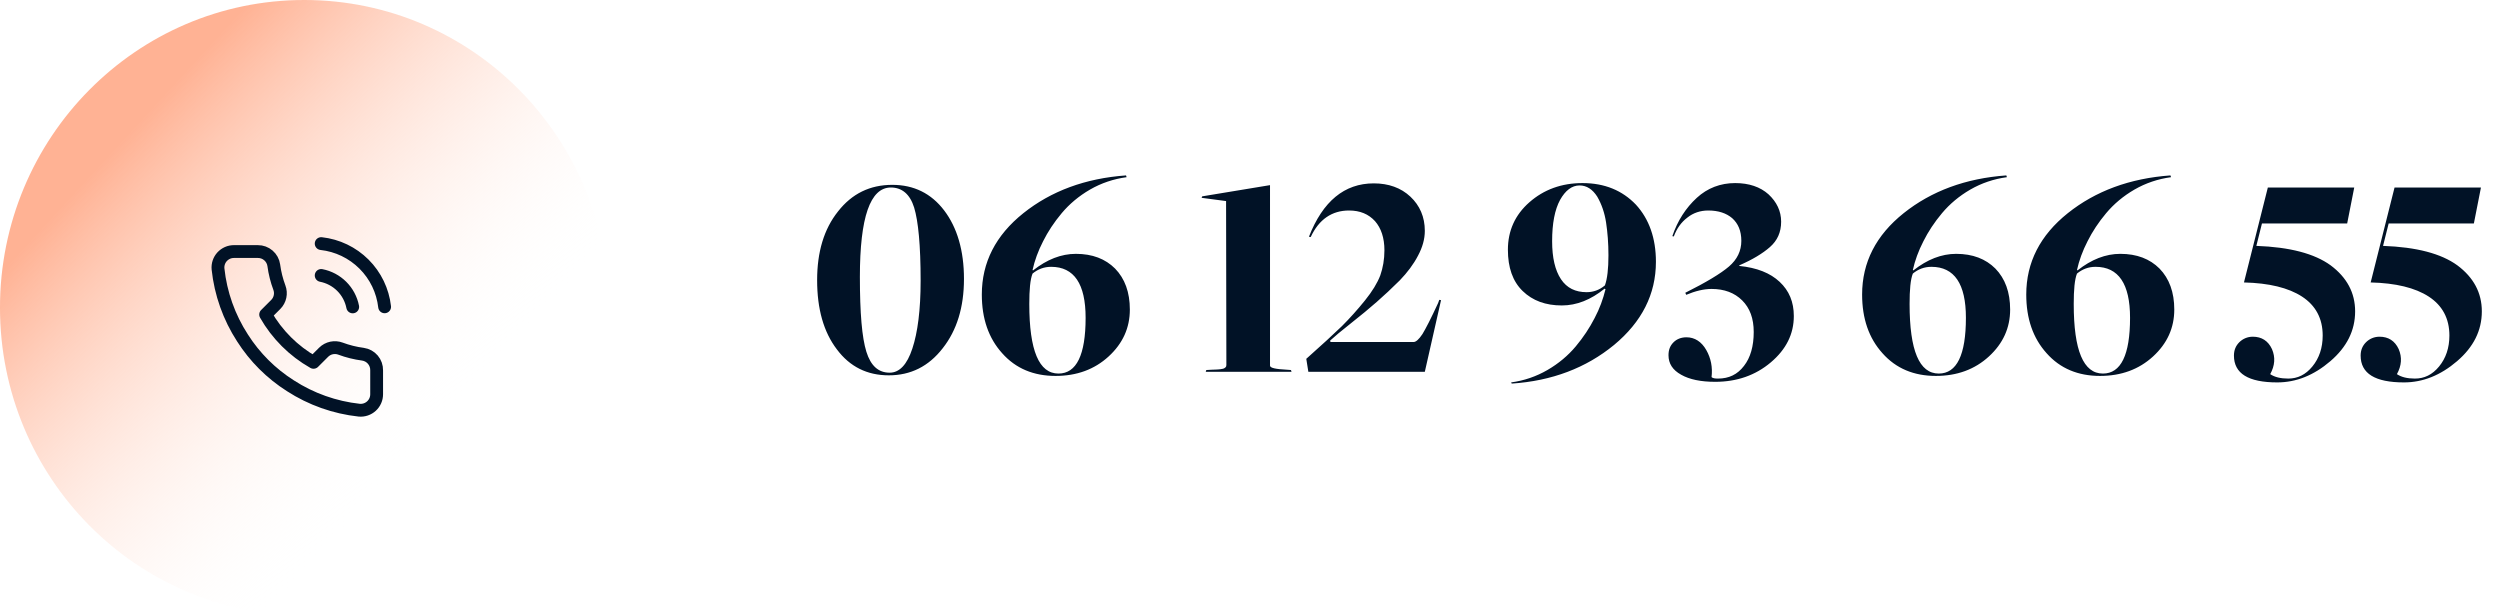
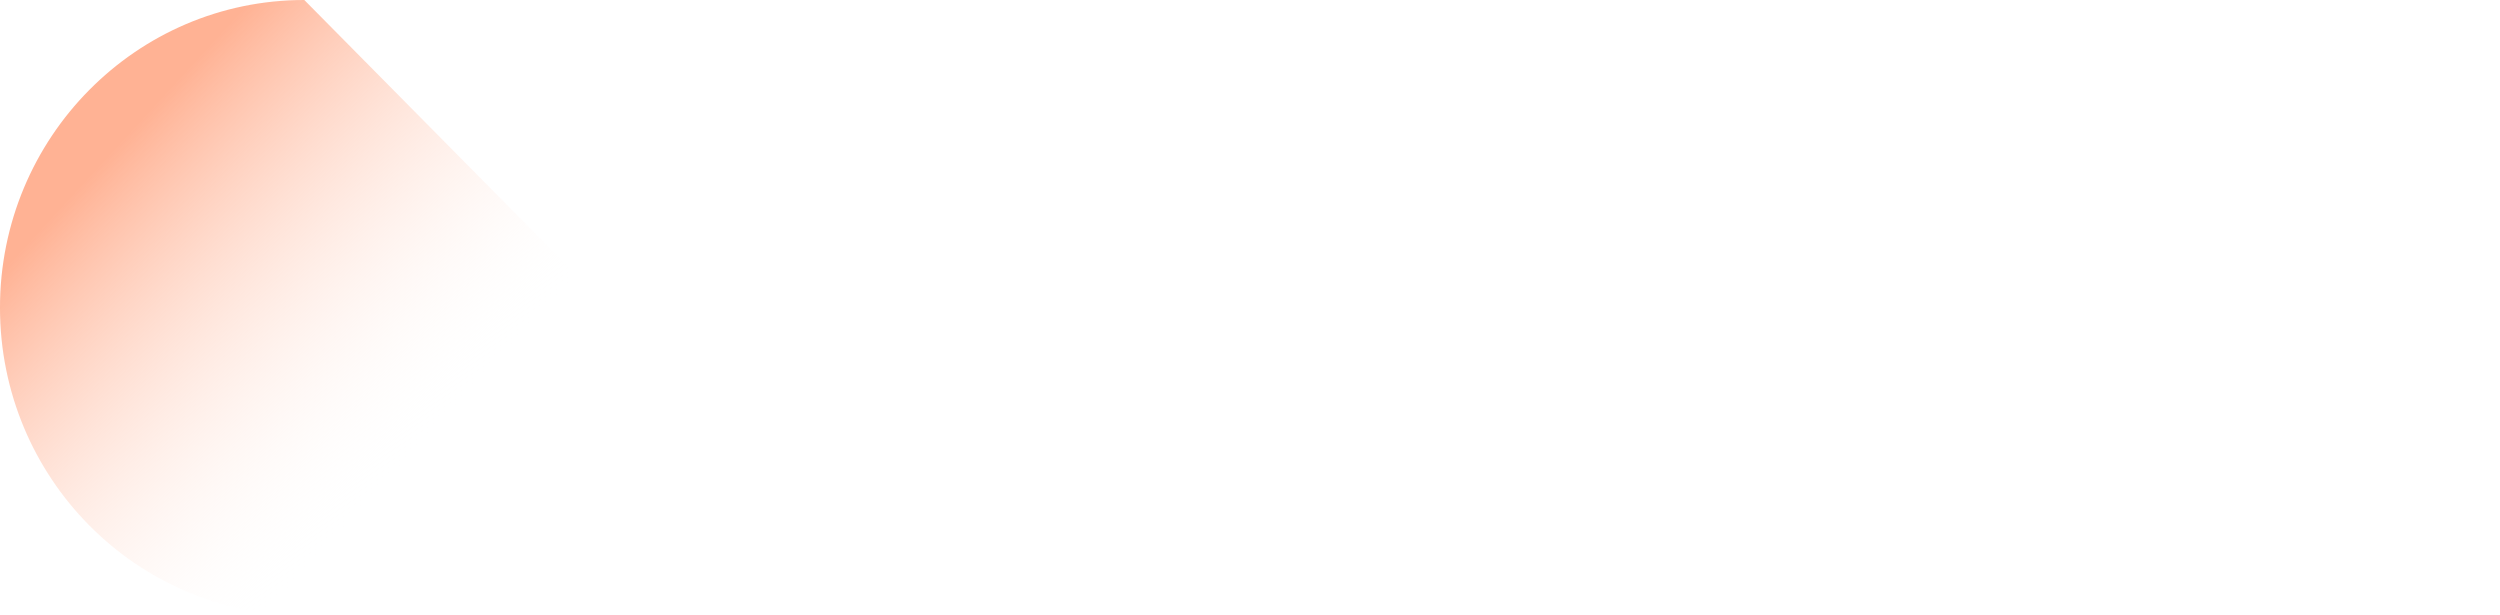
<svg xmlns="http://www.w3.org/2000/svg" width="195" height="48" viewBox="0 0 195 48" fill="none">
-   <path d="M23.736 0C10.627 0 -0.001 10.745 -0.001 24C-0.001 37.255 10.627 48 23.736 48C36.845 48 47.473 37.255 47.473 24C47.473 10.745 36.845 0 23.736 0Z" fill="url(#paint0_linear)" />
-   <path d="M25.052 21.485C25.66 21.603 26.219 21.9 26.657 22.337C27.095 22.774 27.392 23.332 27.511 23.938M25.052 19C26.315 19.14 27.493 19.704 28.392 20.601C29.291 21.497 29.858 22.672 30 23.932M29.378 28.889V30.753C29.378 30.926 29.343 31.097 29.273 31.255C29.204 31.414 29.102 31.556 28.974 31.673C28.847 31.79 28.696 31.879 28.532 31.934C28.367 31.99 28.194 32.011 28.021 31.995C26.106 31.787 24.266 31.134 22.65 30.088C21.146 29.134 19.871 27.862 18.916 26.361C17.864 24.74 17.209 22.895 17.005 20.975C16.989 20.804 17.01 20.63 17.065 20.467C17.12 20.303 17.209 20.153 17.325 20.026C17.442 19.899 17.584 19.797 17.742 19.727C17.9 19.657 18.071 19.621 18.244 19.621H20.111C20.413 19.618 20.706 19.725 20.934 19.922C21.163 20.118 21.313 20.391 21.355 20.69C21.434 21.286 21.58 21.872 21.791 22.435C21.875 22.657 21.893 22.899 21.843 23.131C21.794 23.364 21.678 23.577 21.511 23.746L20.721 24.535C21.607 26.09 22.897 27.377 24.455 28.262L25.245 27.473C25.414 27.306 25.628 27.191 25.861 27.141C26.093 27.092 26.336 27.11 26.558 27.193C27.123 27.404 27.71 27.549 28.307 27.628C28.61 27.671 28.886 27.823 29.083 28.055C29.28 28.288 29.385 28.584 29.378 28.889Z" stroke="#011226" stroke-linecap="round" stroke-linejoin="round" />
-   <path d="M69.325 29.276C71.027 29.276 72.43 28.586 73.534 27.16C74.638 25.757 75.19 23.963 75.19 21.755C75.19 19.547 74.661 17.753 73.649 16.419C72.637 15.085 71.28 14.418 69.601 14.418C67.853 14.418 66.45 15.108 65.369 16.488C64.265 17.868 63.736 19.662 63.736 21.847C63.736 24.101 64.242 25.895 65.277 27.252C66.289 28.609 67.646 29.276 69.325 29.276ZM69.394 29.069C68.52 29.069 67.922 28.54 67.577 27.436C67.232 26.332 67.071 24.4 67.071 21.594C67.071 16.948 67.876 14.625 69.486 14.625C70.36 14.625 70.981 15.154 71.303 16.189C71.625 17.247 71.809 19.133 71.809 21.893C71.809 24.17 71.579 25.941 71.165 27.183C70.751 28.448 70.153 29.069 69.394 29.069ZM82.332 29.322C83.988 29.322 85.368 28.816 86.472 27.804C87.576 26.792 88.128 25.573 88.128 24.147C88.128 22.79 87.737 21.732 86.978 20.95C86.219 20.191 85.207 19.8 83.919 19.8C82.769 19.8 81.665 20.237 80.584 21.088L80.538 21.065C80.699 20.329 80.975 19.57 81.366 18.811C81.734 18.075 82.217 17.339 82.815 16.626C83.413 15.913 84.149 15.292 85.023 14.786C85.897 14.28 86.863 13.958 87.875 13.82L87.829 13.682C84.655 13.912 81.987 14.901 79.825 16.626C77.663 18.351 76.582 20.467 76.582 22.974C76.582 24.86 77.111 26.378 78.169 27.551C79.227 28.747 80.63 29.322 82.332 29.322ZM82.562 29.138C81.044 29.138 80.285 27.344 80.285 23.71C80.285 22.606 80.354 21.801 80.538 21.341C80.952 20.996 81.435 20.812 81.987 20.812C83.781 20.812 84.678 22.146 84.678 24.791C84.678 27.689 83.965 29.138 82.562 29.138ZM94.047 29H100.74L100.694 28.862L100.395 28.839C99.498 28.793 99.061 28.701 99.061 28.517V14.441L93.771 15.315L93.725 15.43L95.634 15.683L95.657 28.471C95.657 28.563 95.634 28.609 95.588 28.655C95.542 28.701 95.473 28.747 95.358 28.77C95.22 28.793 95.105 28.816 95.013 28.816C94.898 28.816 94.714 28.839 94.484 28.839L94.093 28.862L94.047 29ZM102.051 29H111.136L112.401 23.411L112.263 23.388L112.171 23.641C111.619 24.837 111.205 25.642 110.952 26.056C110.676 26.47 110.446 26.677 110.262 26.677H103.776L103.753 26.562C104.075 26.263 104.627 25.803 105.386 25.205C106.145 24.607 106.812 24.055 107.387 23.549C107.962 23.043 108.56 22.491 109.181 21.87C109.779 21.249 110.262 20.605 110.607 19.938C110.952 19.294 111.136 18.65 111.136 18.006C111.136 16.925 110.745 16.028 110.009 15.338C109.273 14.648 108.307 14.303 107.157 14.303C104.857 14.303 103.178 15.706 102.097 18.466L102.235 18.489C102.879 17.109 103.891 16.419 105.225 16.419C106.076 16.419 106.743 16.695 107.249 17.247C107.732 17.799 107.985 18.558 107.985 19.524C107.985 20.237 107.87 20.881 107.663 21.479C107.433 22.077 107.042 22.721 106.467 23.434C105.892 24.147 105.294 24.814 104.673 25.435C104.029 26.056 103.109 26.907 101.89 27.988L102.051 29ZM117.915 29.92C121.043 29.713 123.711 28.701 125.896 26.907C128.058 25.113 129.162 22.951 129.162 20.421C129.162 18.581 128.633 17.086 127.598 15.959C126.54 14.855 125.16 14.28 123.435 14.28C121.802 14.28 120.422 14.786 119.295 15.775C118.168 16.764 117.616 18.006 117.616 19.478C117.616 20.858 117.984 21.939 118.766 22.698C119.548 23.457 120.56 23.825 121.825 23.825C122.975 23.825 124.079 23.388 125.16 22.514L125.229 22.56C125.045 23.319 124.769 24.078 124.378 24.814C123.987 25.573 123.504 26.309 122.906 27.022C122.308 27.735 121.572 28.356 120.698 28.862C119.824 29.368 118.881 29.69 117.869 29.828L117.915 29.92ZM123.757 22.79C122.883 22.79 122.216 22.468 121.756 21.778C121.296 21.088 121.066 20.099 121.066 18.811C121.066 17.431 121.273 16.35 121.687 15.591C122.101 14.855 122.607 14.464 123.205 14.464C123.757 14.464 124.217 14.763 124.585 15.338C124.93 15.936 125.16 16.603 125.275 17.362C125.39 18.121 125.459 18.972 125.459 19.915C125.459 20.973 125.367 21.755 125.183 22.261C124.746 22.629 124.263 22.79 123.757 22.79ZM133.777 29.782C135.479 29.782 136.928 29.276 138.124 28.264C139.32 27.252 139.918 26.056 139.918 24.653C139.918 23.549 139.55 22.675 138.814 21.985C138.078 21.295 137.043 20.881 135.663 20.743V20.697C136.675 20.26 137.48 19.777 138.055 19.271C138.63 18.765 138.929 18.121 138.929 17.293C138.929 16.465 138.584 15.752 137.94 15.154C137.296 14.579 136.422 14.28 135.341 14.28C134.191 14.28 133.179 14.671 132.351 15.43C131.5 16.212 130.856 17.201 130.442 18.42L130.557 18.443C130.787 17.822 131.132 17.339 131.615 16.971C132.075 16.603 132.627 16.419 133.248 16.419C134.03 16.419 134.651 16.626 135.111 17.017C135.571 17.431 135.824 18.006 135.824 18.788C135.824 19.57 135.502 20.237 134.858 20.789C134.214 21.341 133.064 22.031 131.454 22.836L131.523 22.997C132.236 22.698 132.903 22.537 133.501 22.537C134.49 22.537 135.295 22.836 135.893 23.434C136.491 24.032 136.79 24.837 136.79 25.895C136.79 26.999 136.537 27.896 136.031 28.54C135.525 29.207 134.858 29.529 134.007 29.529C133.777 29.529 133.593 29.506 133.501 29.414C133.593 28.655 133.455 27.942 133.087 27.298C132.719 26.654 132.19 26.309 131.546 26.309C131.132 26.309 130.787 26.447 130.534 26.7C130.258 26.976 130.143 27.298 130.143 27.712C130.143 28.356 130.465 28.862 131.132 29.23C131.776 29.598 132.673 29.782 133.777 29.782ZM150.995 29.322C152.651 29.322 154.031 28.816 155.135 27.804C156.239 26.792 156.791 25.573 156.791 24.147C156.791 22.79 156.4 21.732 155.641 20.95C154.882 20.191 153.87 19.8 152.582 19.8C151.432 19.8 150.328 20.237 149.247 21.088L149.201 21.065C149.362 20.329 149.638 19.57 150.029 18.811C150.397 18.075 150.88 17.339 151.478 16.626C152.076 15.913 152.812 15.292 153.686 14.786C154.56 14.28 155.526 13.958 156.538 13.82L156.492 13.682C153.318 13.912 150.65 14.901 148.488 16.626C146.326 18.351 145.245 20.467 145.245 22.974C145.245 24.86 145.774 26.378 146.832 27.551C147.89 28.747 149.293 29.322 150.995 29.322ZM151.225 29.138C149.707 29.138 148.948 27.344 148.948 23.71C148.948 22.606 149.017 21.801 149.201 21.341C149.615 20.996 150.098 20.812 150.65 20.812C152.444 20.812 153.341 22.146 153.341 24.791C153.341 27.689 152.628 29.138 151.225 29.138ZM163.798 29.322C165.454 29.322 166.834 28.816 167.938 27.804C169.042 26.792 169.594 25.573 169.594 24.147C169.594 22.79 169.203 21.732 168.444 20.95C167.685 20.191 166.673 19.8 165.385 19.8C164.235 19.8 163.131 20.237 162.05 21.088L162.004 21.065C162.165 20.329 162.441 19.57 162.832 18.811C163.2 18.075 163.683 17.339 164.281 16.626C164.879 15.913 165.615 15.292 166.489 14.786C167.363 14.28 168.329 13.958 169.341 13.82L169.295 13.682C166.121 13.912 163.453 14.901 161.291 16.626C159.129 18.351 158.048 20.467 158.048 22.974C158.048 24.86 158.577 26.378 159.635 27.551C160.693 28.747 162.096 29.322 163.798 29.322ZM164.028 29.138C162.51 29.138 161.751 27.344 161.751 23.71C161.751 22.606 161.82 21.801 162.004 21.341C162.418 20.996 162.901 20.812 163.453 20.812C165.247 20.812 166.144 22.146 166.144 24.791C166.144 27.689 165.431 29.138 164.028 29.138ZM177.628 29.828C179.1 29.828 180.48 29.276 181.768 28.172C183.056 27.068 183.7 25.78 183.7 24.285C183.7 22.836 183.056 21.64 181.791 20.697C180.526 19.777 178.594 19.271 175.995 19.179L176.432 17.431H183.079L183.631 14.625H176.892L175.029 22.031C176.984 22.077 178.502 22.445 179.56 23.135C180.618 23.825 181.17 24.837 181.17 26.171C181.17 27.137 180.894 27.942 180.365 28.586C179.836 29.23 179.215 29.529 178.479 29.529C177.881 29.529 177.421 29.414 177.076 29.184C177.444 28.517 177.49 27.873 177.214 27.229C176.915 26.585 176.409 26.263 175.719 26.263C175.305 26.263 174.937 26.424 174.661 26.7C174.385 26.976 174.247 27.321 174.247 27.735C174.247 29.138 175.374 29.828 177.628 29.828ZM187.511 29.828C188.983 29.828 190.363 29.276 191.651 28.172C192.939 27.068 193.583 25.78 193.583 24.285C193.583 22.836 192.939 21.64 191.674 20.697C190.409 19.777 188.477 19.271 185.878 19.179L186.315 17.431H192.962L193.514 14.625H186.775L184.912 22.031C186.867 22.077 188.385 22.445 189.443 23.135C190.501 23.825 191.053 24.837 191.053 26.171C191.053 27.137 190.777 27.942 190.248 28.586C189.719 29.23 189.098 29.529 188.362 29.529C187.764 29.529 187.304 29.414 186.959 29.184C187.327 28.517 187.373 27.873 187.097 27.229C186.798 26.585 186.292 26.263 185.602 26.263C185.188 26.263 184.82 26.424 184.544 26.7C184.268 26.976 184.13 27.321 184.13 27.735C184.13 29.138 185.257 29.828 187.511 29.828Z" fill="#011226" />
+   <path d="M23.736 0C10.627 0 -0.001 10.745 -0.001 24C-0.001 37.255 10.627 48 23.736 48C36.845 48 47.473 37.255 47.473 24Z" fill="url(#paint0_linear)" />
  <defs>
    <linearGradient id="paint0_linear" x1="30.973" y1="37" x2="0.473" y2="9" gradientUnits="userSpaceOnUse">
      <stop stop-color="white" stop-opacity="0" />
      <stop offset="0.807" stop-color="#FFB294" />
    </linearGradient>
  </defs>
</svg>